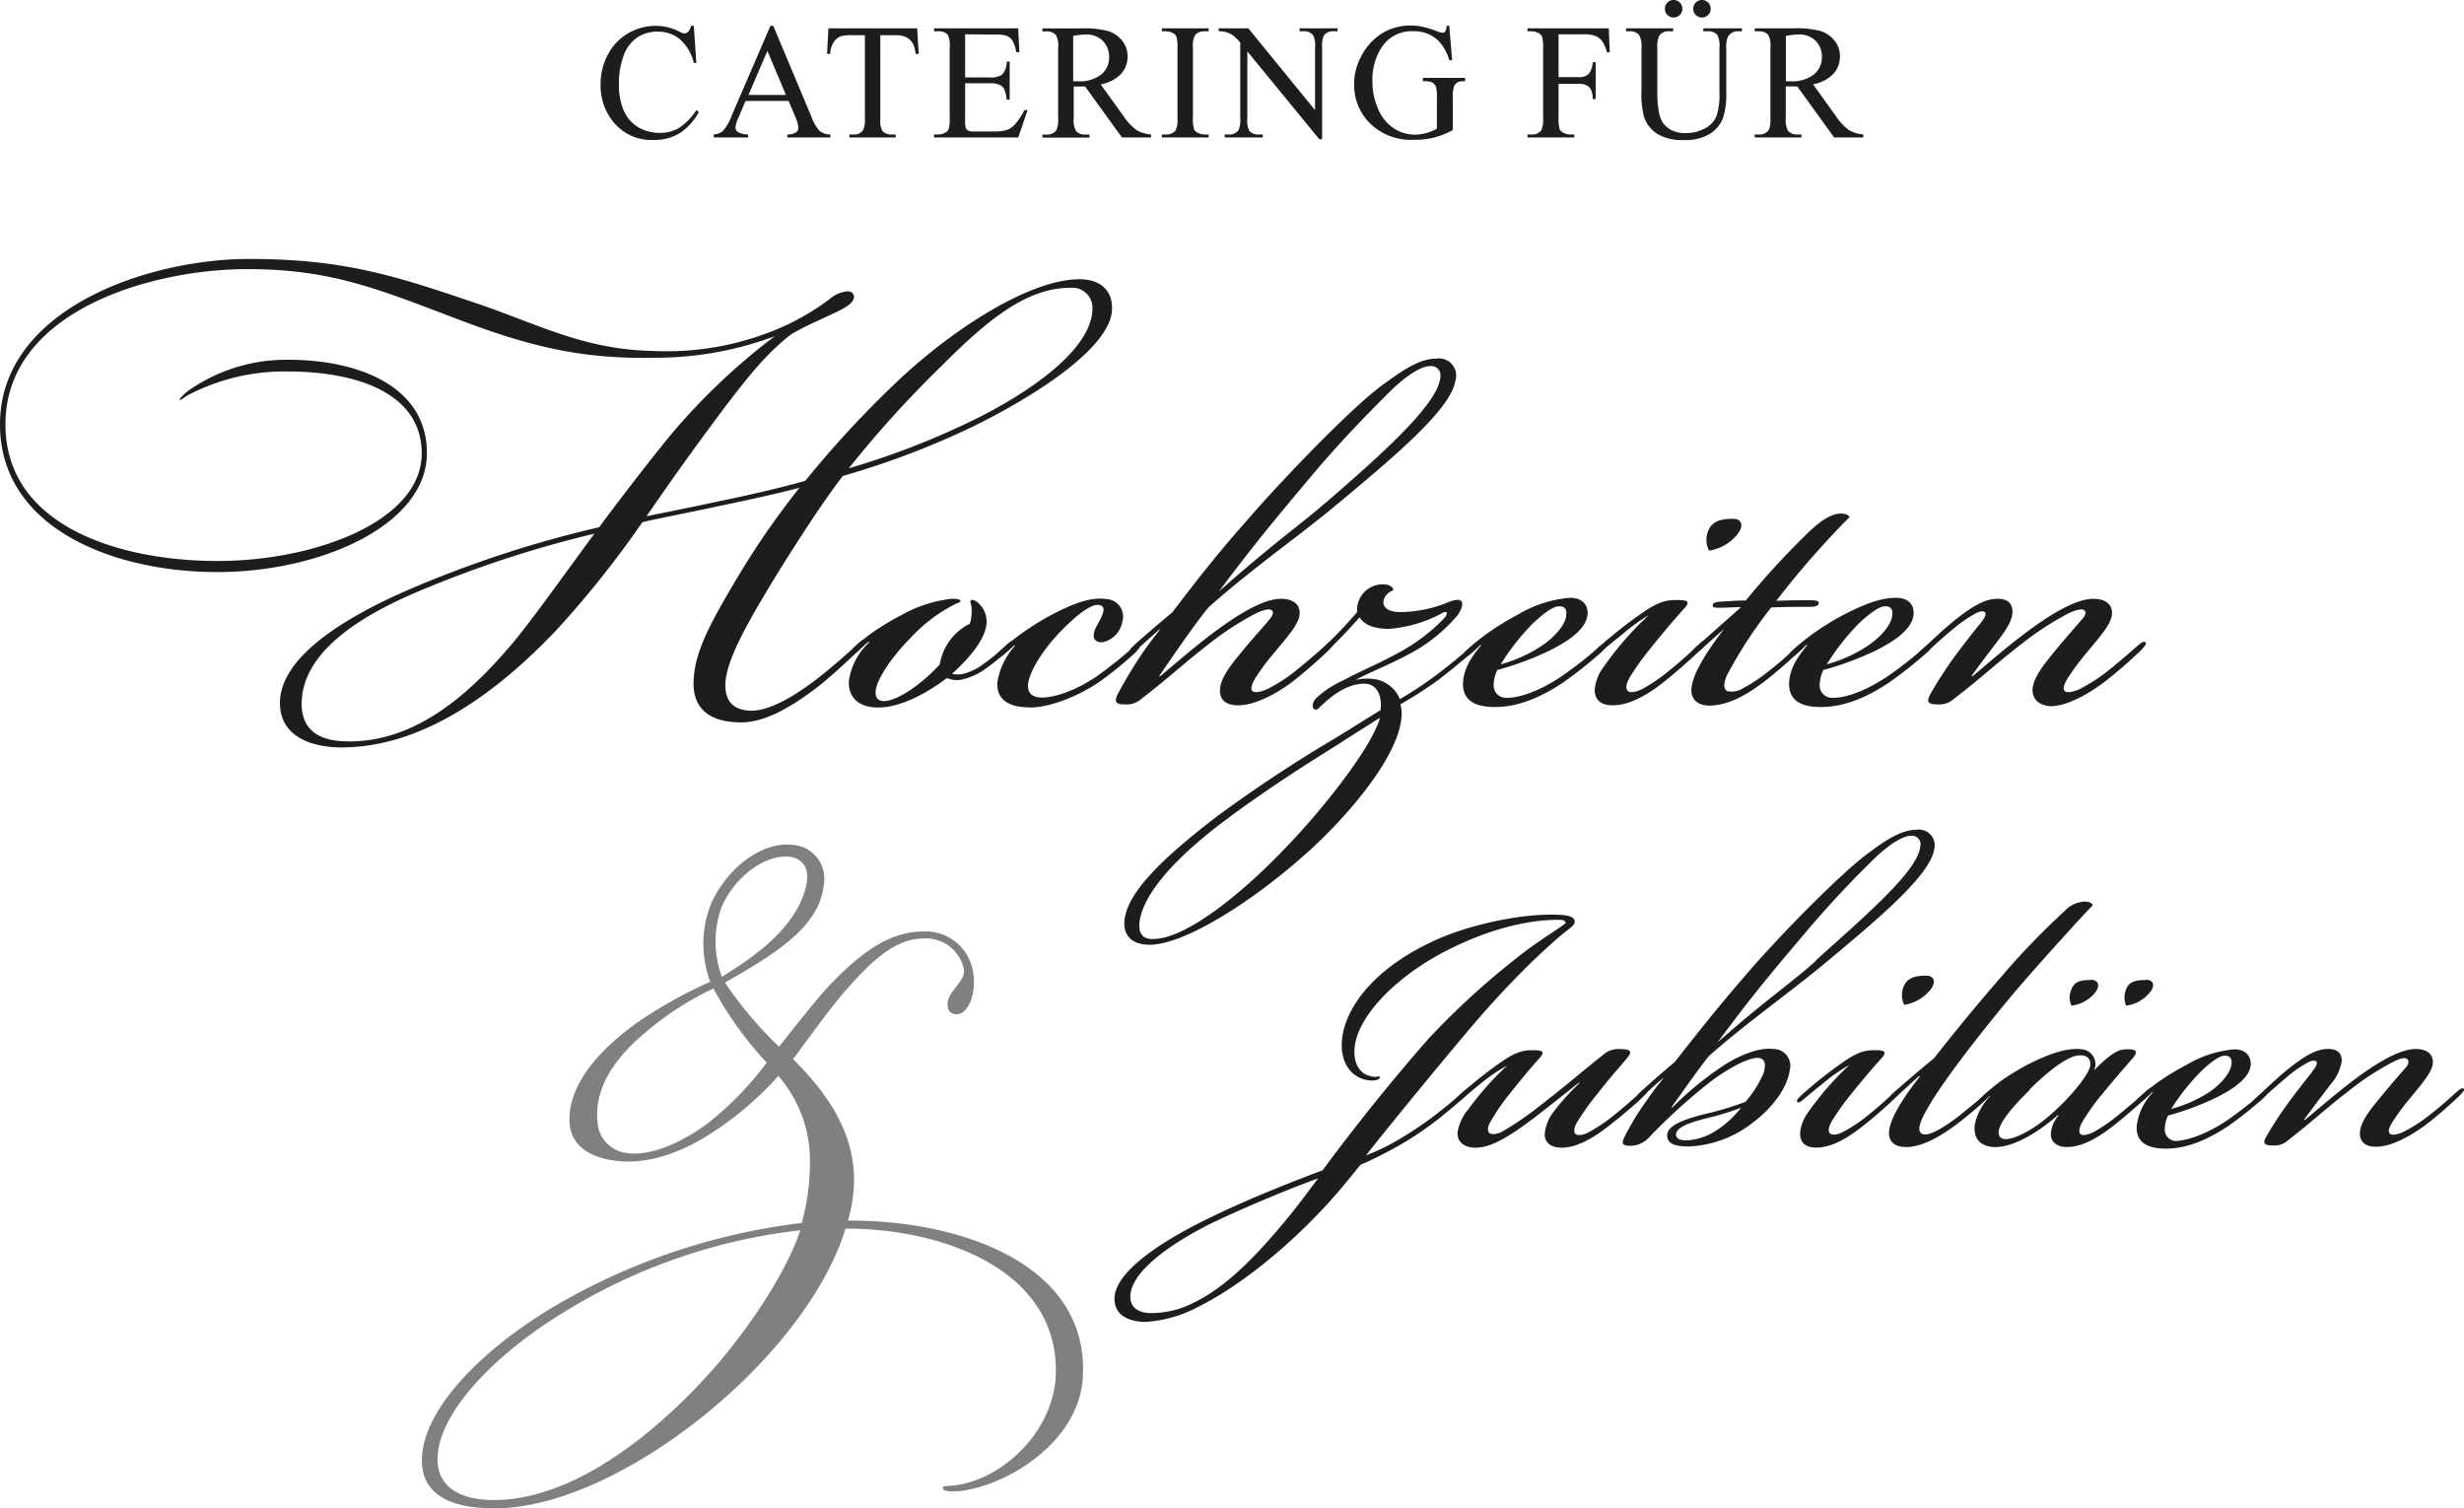
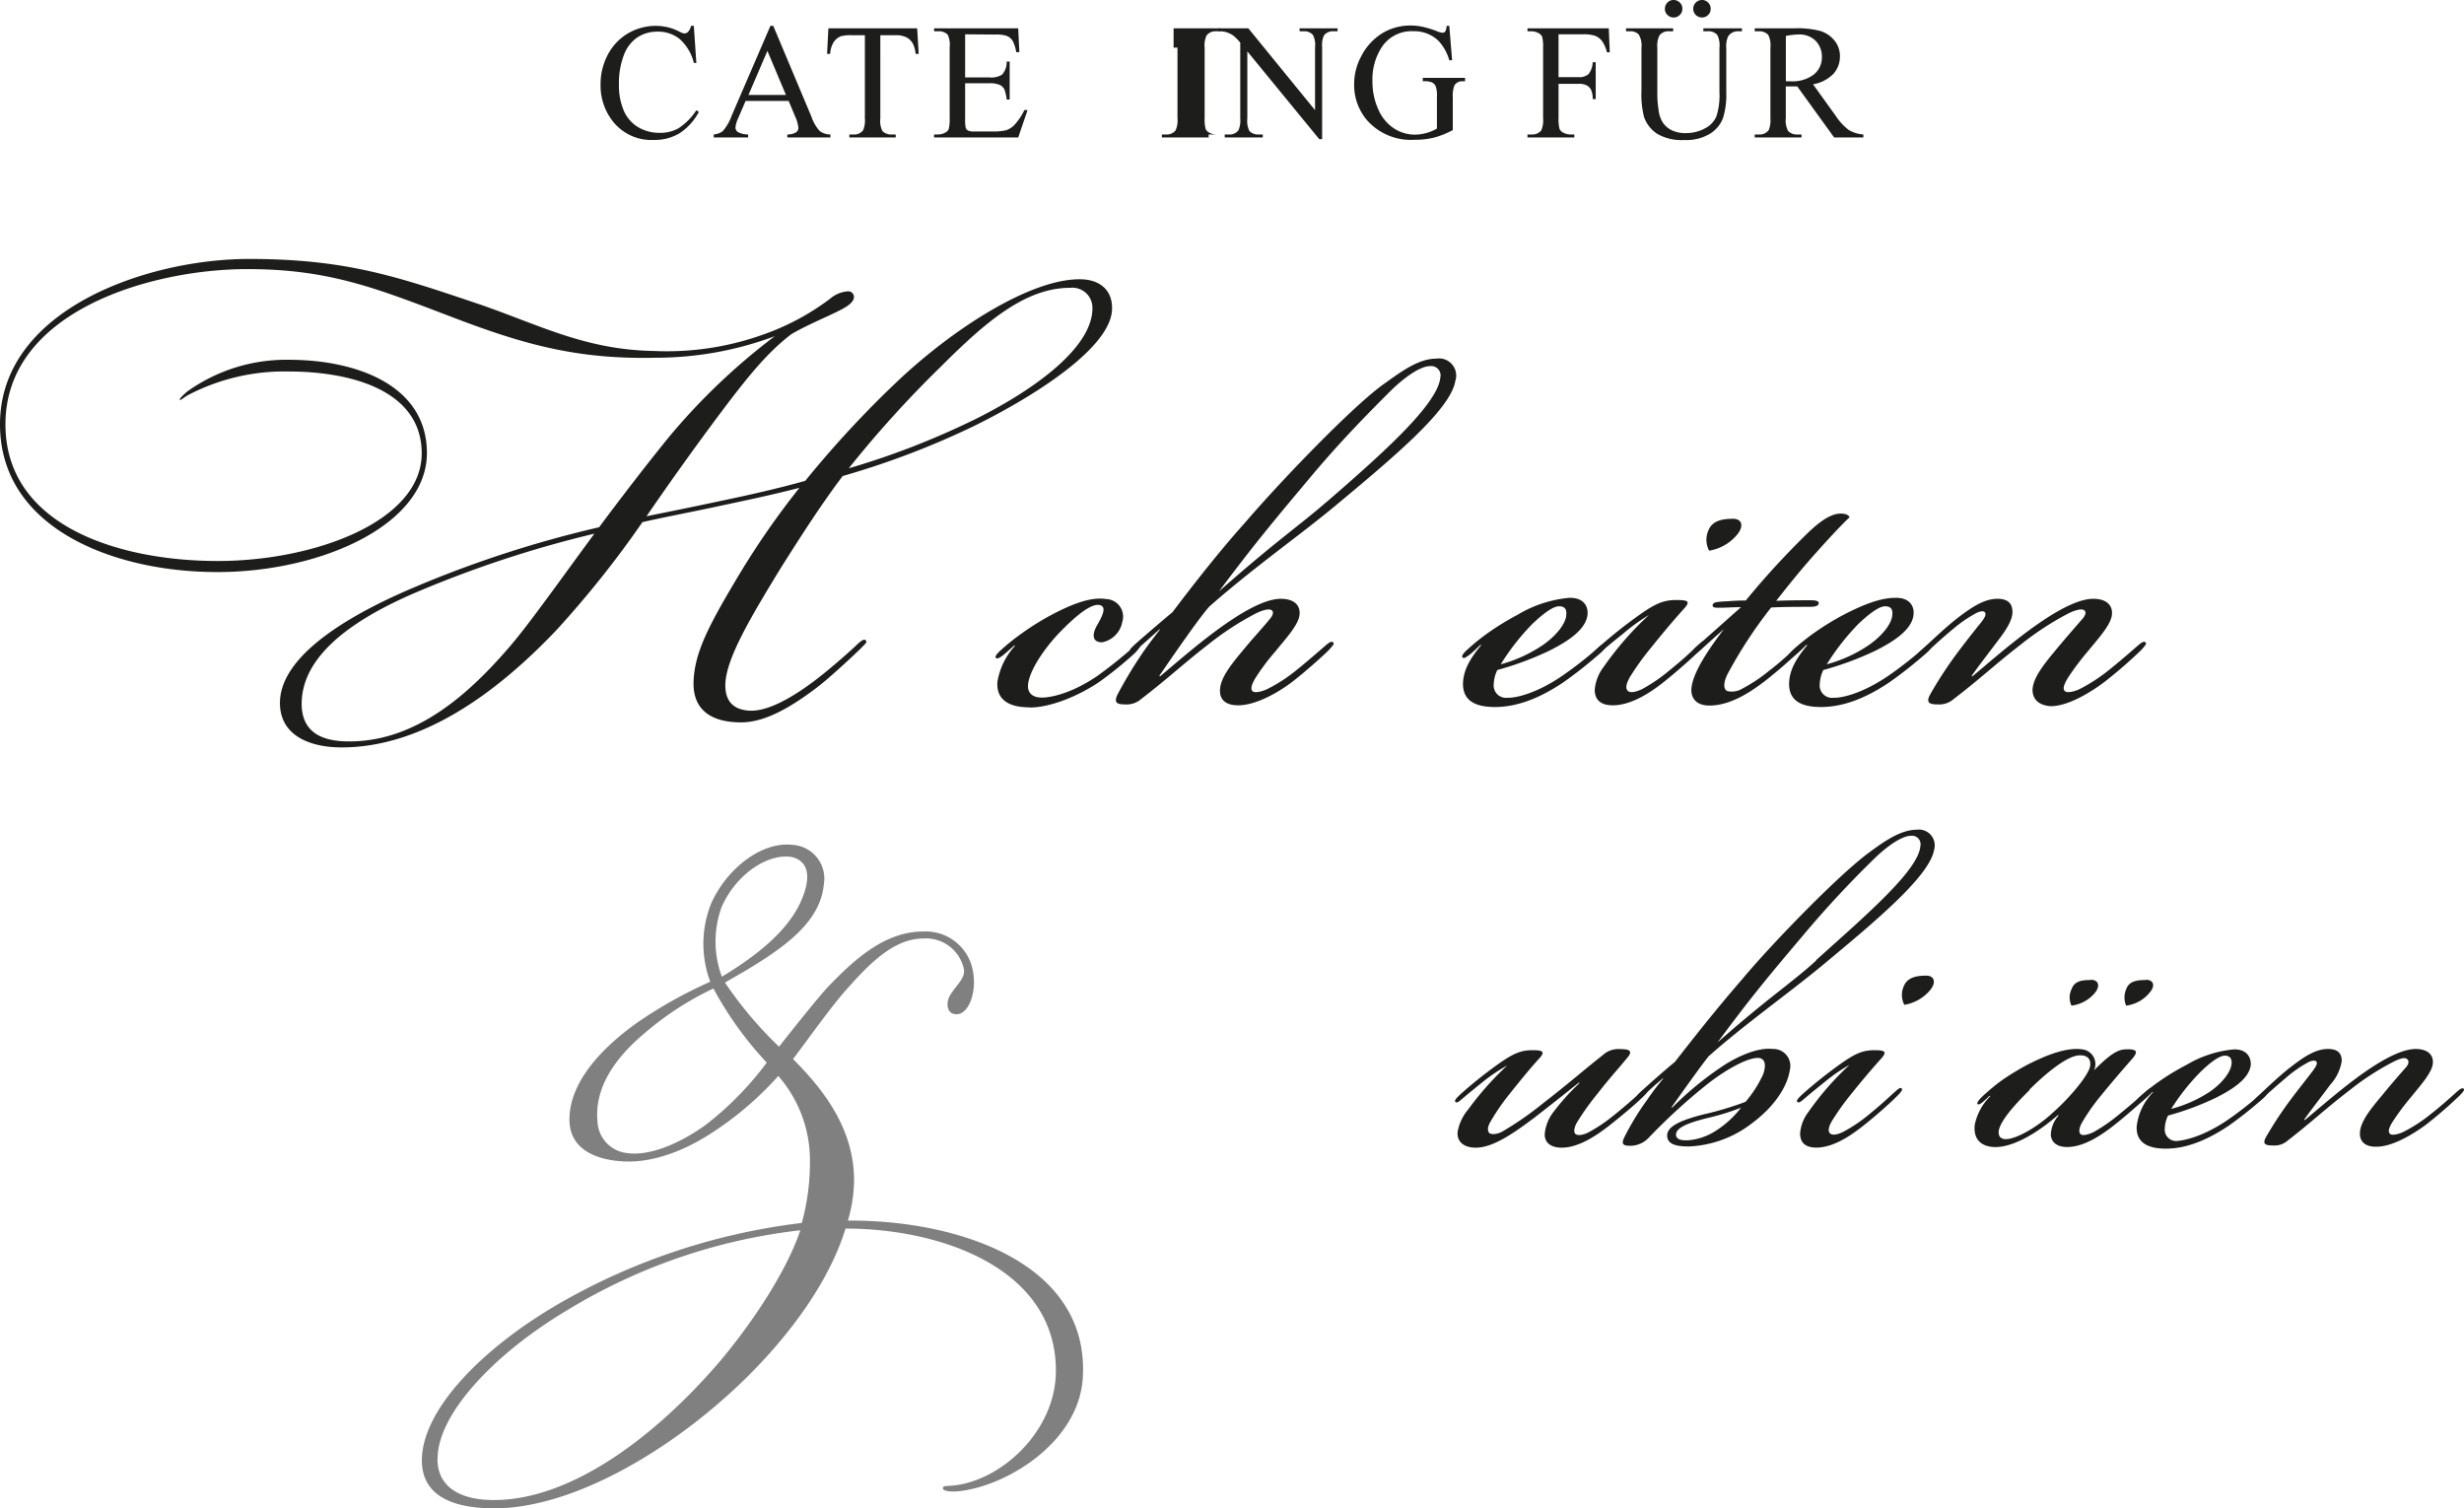
<svg xmlns="http://www.w3.org/2000/svg" width="303.07" height="185.49" viewBox="0 0 303.07 185.49">
  <path d="M85.34,3.18l.31,4.56h-.31a5.72,5.72,0,0,0-1.75-2.95,4.27,4.27,0,0,0-2.73-.9,4.48,4.48,0,0,0-2.42.68,4.49,4.49,0,0,0-1.69,2.16,9.67,9.67,0,0,0-.62,3.69,7.82,7.82,0,0,0,.58,3.16,4.43,4.43,0,0,0,1.76,2.05,5.08,5.08,0,0,0,2.68.71,4.53,4.53,0,0,0,2.3-.56,7.52,7.52,0,0,0,2.2-2.22l.31.2a7.08,7.08,0,0,1-2.36,2.62,5.91,5.91,0,0,1-3.2.83,6,6,0,0,1-5.16-2.47,7.09,7.09,0,0,1-1.37-4.34,7.69,7.69,0,0,1,.9-3.69A6.57,6.57,0,0,1,77.25,4.1a6.75,6.75,0,0,1,3.45-.92,6.37,6.37,0,0,1,2.87.71,1.52,1.52,0,0,0,.6.22.63.63,0,0,0,.46-.19A1.66,1.66,0,0,0,85,3.18Z" style="fill:#1d1d1b" />
  <path d="M100.8,16.09a5.13,5.13,0,0,1-1-1.75L95.11,3.18h-.35L90,14.22a5.93,5.93,0,0,1-1.12,1.93,2.25,2.25,0,0,1-1.09.39v.37h4.23v-.37a2.62,2.62,0,0,1-1.26-.3.69.69,0,0,1-.3-.54,3.46,3.46,0,0,1,.34-1.17l.91-2.12H97l.81,1.93a4.19,4.19,0,0,1,.39,1.38.67.67,0,0,1-.28.55,2,2,0,0,1-1.08.27v.37h5.3v-.37A2.08,2.08,0,0,1,100.8,16.09Zm-8.74-4.41,2.33-5.42,2.28,5.42Z" style="fill:#1d1d1b" />
  <path d="M112.81,3.48,113,6.63h-.38a3.66,3.66,0,0,0-.3-1.19,1.94,1.94,0,0,0-.81-.84,2.87,2.87,0,0,0-1.34-.27h-1.89V14.58a2.73,2.73,0,0,0,.26,1.54,1.48,1.48,0,0,0,1.16.42h.47v.37h-5.7v-.37h.48a1.35,1.35,0,0,0,1.21-.52,3,3,0,0,0,.22-1.44V4.33h-1.62a4.7,4.7,0,0,0-1.34.13,1.9,1.9,0,0,0-.88.73,2.89,2.89,0,0,0-.43,1.44h-.38l.16-3.15Z" style="fill:#1d1d1b" />
  <path d="M118.71,4.22v5.3h3a2.43,2.43,0,0,0,1.54-.34,2.27,2.27,0,0,0,.57-1.61h.37v4.67h-.37a5,5,0,0,0-.28-1.25,1.24,1.24,0,0,0-.58-.55,3,3,0,0,0-1.25-.2h-3v4.43a4.22,4.22,0,0,0,.08,1.08.64.64,0,0,0,.28.31,1.62,1.62,0,0,0,.75.11h2.28a6.45,6.45,0,0,0,1.65-.15,2.58,2.58,0,0,0,1-.63A7.53,7.53,0,0,0,126,13.54h.39l-1.15,3.37H114.89v-.37h.48a1.94,1.94,0,0,0,.9-.23.83.83,0,0,0,.43-.47,5,5,0,0,0,.11-1.3V5.82a2.89,2.89,0,0,0-.25-1.57,1.53,1.53,0,0,0-1.19-.4h-.48V3.48h10.35l.14,2.94H125A4.61,4.61,0,0,0,124.54,5a1.56,1.56,0,0,0-.75-.6,4.44,4.44,0,0,0-1.4-.15Z" style="fill:#1d1d1b" />
-   <path d="M139.79,16a6.88,6.88,0,0,1-1.63-1.77l-2.78-3.85a4.56,4.56,0,0,0,2.5-1.28,3.15,3.15,0,0,0,.81-2.15,3,3,0,0,0-.71-2,3.56,3.56,0,0,0-1.72-1.14,11.5,11.5,0,0,0-3.15-.32h-4.89v.37h.5a1.46,1.46,0,0,1,1.15.44,2.67,2.67,0,0,1,.28,1.57v8.67a3.12,3.12,0,0,1-.21,1.46,1.37,1.37,0,0,1-1.22.55h-.5v.37H134v-.37h-.53a1.4,1.4,0,0,1-1.12-.44,2.67,2.67,0,0,1-.28-1.57v-3.9l.31,0h.27l.82,0L138,16.91h3.58v-.37A4.11,4.11,0,0,1,139.79,16Zm-7.2-6H132V4.42a9.07,9.07,0,0,1,1.55-.18,2.85,2.85,0,0,1,2.09.78,2.8,2.8,0,0,1,.78,2.05,2.67,2.67,0,0,1-1,2.12A4.4,4.4,0,0,1,132.59,10Z" style="fill:#1d1d1b" />
-   <path d="M148.66,16.54v.37h-5.75v-.37h.48a1.41,1.41,0,0,0,1.2-.49,3,3,0,0,0,.24-1.52V5.86a4.33,4.33,0,0,0-.13-1.35.89.89,0,0,0-.4-.42,1.91,1.91,0,0,0-.91-.24h-.48V3.48h5.75v.37h-.48a1.41,1.41,0,0,0-1.2.49,2.82,2.82,0,0,0-.25,1.52v8.67a4.33,4.33,0,0,0,.13,1.35.91.91,0,0,0,.41.42,1.85,1.85,0,0,0,.91.24Z" style="fill:#1d1d1b" />
+   <path d="M148.66,16.54v.37h-5.75v-.37h.48a1.41,1.41,0,0,0,1.2-.49,3,3,0,0,0,.24-1.52V5.86h-.48V3.48h5.75v.37h-.48a1.41,1.41,0,0,0-1.2.49,2.82,2.82,0,0,0-.25,1.52v8.67a4.33,4.33,0,0,0,.13,1.35.91.91,0,0,0,.41.42,1.85,1.85,0,0,0,.91.24Z" style="fill:#1d1d1b" />
  <path d="M149.9,3.48h3.64l8.21,10.07V5.81a2.6,2.6,0,0,0-.28-1.54,1.45,1.45,0,0,0-1.15-.42h-.47V3.48h4.67v.37h-.47a1.35,1.35,0,0,0-1.21.52,2.91,2.91,0,0,0-.22,1.44V17.12h-.35l-8.85-10.8v8.26a2.73,2.73,0,0,0,.26,1.54,1.48,1.48,0,0,0,1.16.42h.48v.37h-4.68v-.37h.47a1.37,1.37,0,0,0,1.22-.52,3,3,0,0,0,.22-1.44V5.25a5.69,5.69,0,0,0-.89-.9,3.24,3.24,0,0,0-.89-.41,3.11,3.11,0,0,0-.87-.09Z" style="fill:#1d1d1b" />
  <path d="M178.26,3.18l.35,4.23h-.35A5.82,5.82,0,0,0,176.91,5a4.27,4.27,0,0,0-3.08-1.16,4.38,4.38,0,0,0-3.9,2A7.25,7.25,0,0,0,168.81,10a8.19,8.19,0,0,0,.74,3.5,5.23,5.23,0,0,0,1.95,2.32,4.67,4.67,0,0,0,2.47.74,5.25,5.25,0,0,0,1.43-.19,5.57,5.57,0,0,0,1.34-.55V11.92a3.6,3.6,0,0,0-.15-1.32,1.06,1.06,0,0,0-.48-.48A2.71,2.71,0,0,0,175,10V9.58h5.2V10h-.25a1.1,1.1,0,0,0-1.06.51,3.55,3.55,0,0,0-.2,1.45V16a10.52,10.52,0,0,1-2.25.91,9.84,9.84,0,0,1-2.46.28,7.17,7.17,0,0,1-5.91-2.49,6.67,6.67,0,0,1-1.51-4.32A7.16,7.16,0,0,1,167.39,7a7.17,7.17,0,0,1,2.77-3,6.7,6.7,0,0,1,3.48-.86A6.78,6.78,0,0,1,175,3.3a12.08,12.08,0,0,1,1.7.52,2.76,2.76,0,0,0,.74.21.42.42,0,0,0,.33-.17,1.49,1.49,0,0,0,.16-.68Z" style="fill:#1d1d1b" />
  <path d="M191.7,4.22V9.49h2.45a1.72,1.72,0,0,0,1.23-.37,2.44,2.44,0,0,0,.52-1.47h.37v4.54h-.37a2.64,2.64,0,0,0-.2-1.14,1.25,1.25,0,0,0-.54-.55,2.06,2.06,0,0,0-1-.19H191.7v4.22a4.67,4.67,0,0,0,.13,1.35.94.94,0,0,0,.42.42,1.85,1.85,0,0,0,.91.24h.48v.37h-5.76v-.37h.48a1.44,1.44,0,0,0,1.21-.49,3.1,3.1,0,0,0,.23-1.52V5.86a4.79,4.79,0,0,0-.12-1.35,1,1,0,0,0-.41-.42,1.82,1.82,0,0,0-.91-.24h-.48V3.48h10L198,6.43h-.35a4.09,4.09,0,0,0-.6-1.38,2,2,0,0,0-.84-.64,4.57,4.57,0,0,0-1.55-.19Z" style="fill:#1d1d1b" />
  <path d="M209.51,3.85V3.48h4.75v.37h-.5a1.37,1.37,0,0,0-1.22.66,3,3,0,0,0-.21,1.43v5.44a9.61,9.61,0,0,1-.4,3.14,3.94,3.94,0,0,1-1.57,1.91,5.62,5.62,0,0,1-3.19.79,6,6,0,0,1-3.34-.76,4.13,4.13,0,0,1-1.61-2.05,11.38,11.38,0,0,1-.32-3.3V5.86a2.6,2.6,0,0,0-.34-1.62,1.4,1.4,0,0,0-1.1-.39H200V3.48h5.8v.37h-.51a1.33,1.33,0,0,0-1.19.53,2.83,2.83,0,0,0-.25,1.48v5.85A12.31,12.31,0,0,0,204,13.5a3.71,3.71,0,0,0,.52,1.57,2.86,2.86,0,0,0,1.08.94,3.8,3.8,0,0,0,1.74.36,4.81,4.81,0,0,0,2.35-.57,3,3,0,0,0,1.42-1.47,8.42,8.42,0,0,0,.38-3V5.86a2.81,2.81,0,0,0-.27-1.57A1.46,1.46,0,0,0,210,3.85Z" style="fill:#1d1d1b" />
  <path d="M205.85,0a1.06,1.06,0,0,1,.77.32,1,1,0,0,1,.31.76,1,1,0,0,1-.32.76,1.07,1.07,0,0,1-1.51,0,1,1,0,0,1-.32-.76,1.07,1.07,0,0,1,.31-.76A1,1,0,0,1,205.85,0Z" style="fill:#1d1d1b" />
  <path d="M209.34,0a1,1,0,0,1,.76.32,1,1,0,0,1,.31.76,1,1,0,0,1-.31.76,1.07,1.07,0,0,1-.76.31,1.08,1.08,0,0,1-.76-.31,1,1,0,0,1-.31-.76,1,1,0,0,1,.31-.76A1.05,1.05,0,0,1,209.34,0Z" style="fill:#1d1d1b" />
  <path d="M227.41,16a7.06,7.06,0,0,1-1.63-1.77L223,10.37a4.6,4.6,0,0,0,2.5-1.28,3.15,3.15,0,0,0,.81-2.15,3,3,0,0,0-.71-2,3.63,3.63,0,0,0-1.73-1.14,11.4,11.4,0,0,0-3.15-.32h-4.89v.37h.51a1.46,1.46,0,0,1,1.15.44,2.79,2.79,0,0,1,.27,1.57v8.67a3.31,3.31,0,0,1-.2,1.46,1.38,1.38,0,0,1-1.22.55h-.51v.37h5.75v-.37h-.52a1.42,1.42,0,0,1-1.13-.44,2.76,2.76,0,0,1-.28-1.57v-3.9l.31,0h.28l.82,0,4.54,6.28h3.59v-.37A4.16,4.16,0,0,1,227.41,16Zm-7.19-6h-.56V4.42a9.27,9.27,0,0,1,1.56-.18A2.82,2.82,0,0,1,223.3,5a2.77,2.77,0,0,1,.79,2.05,2.67,2.67,0,0,1-1,2.12A4.37,4.37,0,0,1,220.22,10Z" style="fill:#1d1d1b" />
  <path d="M42,91.93c-3.33,0-7.25-1.11-7.55-5C34,81.12,42.1,76,50.76,72.32a137.19,137.19,0,0,1,22.93-7.47c2.81-3.78,5.77-7.62,8.51-11a78,78,0,0,1,13.1-12.5A41.88,41.88,0,0,1,80.65,44c-9.33.22-15.84-1.55-23.75-4.51C46.83,35.69,41,33.1,30.41,33.1,18.57,33.1.67,38.28.67,52.19.67,64.7,14.65,69,26.78,69c11.92,0,25.09-4.88,25.09-13.24,0-7.7-8.59-10.07-16.43-10.07a25.6,25.6,0,0,0-12.13,2.81c-.74.37-1.11.82-1.19.67s.52-.67.89-1a20.94,20.94,0,0,1,12.5-3.92c8.29,0,17,3.1,17,11.47,0,8.87-13.09,14.64-25.75,14.64C14.28,70.39,0,65.14,0,52.19,0,38,18.2,31.85,30.63,31.85c11.84,0,18.13,2.14,27.82,5.4,7.69,2.59,13.32,5.77,22,5.92a35.28,35.28,0,0,0,14.57-2.45,30.14,30.14,0,0,0,7.11-4,3.71,3.71,0,0,1,2.22-.89.7.7,0,0,1,.66.89c-.22.74-1.26,1.26-3,2.07s-3.11,1.41-4.66,2.3c-2.89,2.21-5.18,5-8.44,9.32-3.55,4.73-6.58,9-9.39,13.09,2.88-.59,5.84-1.18,8.95-1.85,3.55-.74,7.18-1.55,10.58-2.51a126.24,126.24,0,0,1,11.62-12.51c6.8-6.36,16.2-12.35,22.19-12.28,2.15,0,4,1.11,3.92,3.7-.14,4.66-9.32,10.58-17,14.36a101.81,101.81,0,0,1-16.13,6.14c-2.52,3.33-4.89,7-7.62,11.32-3.85,6.29-6.66,11.09-6.81,14.2-.08,2.3,1.11,3.18,2.81,3.33s4.22-.74,8-3.55c1.7-1.26,4.14-3.4,5.18-4.37.37-.36,1-1,1.26-.73s-.08.44-.59,1c-.82.81-3.92,3.7-5.4,4.81-3.78,2.88-6.74,4.29-9.33,4.29-3.7,0-6-1.56-5.84-5.11s1.85-6.8,5.62-13.09A99.12,99.12,0,0,1,98.33,60c-3.11.81-6.59,1.55-9.77,2.22-3.4.74-6.58,1.33-9.54,2A123.88,123.88,0,0,1,68.44,77.5C61,85.34,51.87,91.93,42,91.93Zm1-.74c8.36,0,14.87-6.07,19.6-11.55,2.44-2.81,6.29-8.28,10.51-14a137.09,137.09,0,0,0-22,7.25c-8.8,3.77-14.2,8.36-14,14,.15,2.89,2.07,4.3,5.77,4.3Zm76.57-39.44c7.11-3.48,14.8-8.8,14.8-13.84a2.47,2.47,0,0,0-2.74-2.51c-5.54,0-10.43,4.22-15.9,9.69A134.83,134.83,0,0,0,104.4,57.6,97.13,97.13,0,0,0,119.56,51.75Z" style="fill:#1d1d1b" />
-   <path d="M105.52,80.09c-.52.44-.82.59-1,.44s.22-.59.51-.89a22.3,22.3,0,0,1,2.3-1.85,31.26,31.26,0,0,1,3.55-2.14,16.34,16.34,0,0,1,6.14-2c.52,0,1.11,0,1.11.3,0,.14-.22.14-.81.44A19.4,19.4,0,0,0,112,78.46c-2.15,2.15-4.15,5-4.29,6.51-.08.74.22,1.26,1,1.26,1.63,0,4.59-2,6.88-4.51a6.79,6.79,0,0,1,3.7-5,4.9,4.9,0,0,0,.22-1.7c0-.81-.29-1-.07-1.18s.74.15,1,.44a3,3,0,0,1,.88,2.59c-.22,1.78-1.92,3.92-4.21,6a2.88,2.88,0,0,0,1.4,0,7,7,0,0,0,2.52-1.25,21.85,21.85,0,0,0,2.37-1.93c.66-.59,1-1,1.25-.74s-.22.67-1,1.34a23.23,23.23,0,0,1-2.37,1.92,7.76,7.76,0,0,1-2.81,1.33,2.93,2.93,0,0,1-2-.15c-1.93,1.48-5.4,3.63-8.44,3.63-2.29,0-3.7-1.11-3.62-3.26A8,8,0,0,1,106.92,79l-.07-.08C106.33,79.35,106,79.64,105.52,80.09Z" style="fill:#1d1d1b" />
  <path d="M126.61,87c-2.74,0-4.07-1.11-3.93-3.11a8.62,8.62,0,0,1,2.15-4.44l-.07-.07c-.23.22-.82.74-1.26,1.11s-.82.59-1,.44.14-.52.44-.81a26.5,26.5,0,0,1,2.74-2.22,32.45,32.45,0,0,1,3.55-2.22c2.51-1.33,4.88-2.3,6.81-2a2.16,2.16,0,0,1,2,2.81A3.12,3.12,0,0,1,135.56,79c-1.26,0-1.26-1-.59-2.15.81-1.4,1.11-2.29.22-2.44s-2.52,1-4.59,3.11c-2,2-3.92,4.81-4.14,6.58-.15,1.11.52,1.7,1.7,1.7,1,0,3.55-.44,6.81-2.66a55.66,55.66,0,0,0,4.44-3.55c.44-.37.66-.44.81-.3s-.15.52-.59,1a46.82,46.82,0,0,1-4.37,3.55c-2.59,1.77-6.07,3.18-8.58,3.18Z" style="fill:#1d1d1b" />
  <path d="M152.28,86.75c-1.48,0-2.29-.67-2.22-1.93.07-1.62,1.7-3.47,3.11-5.18,1.11-1.33,2.22-2.51,3.11-3.62.29-.37.44-.82.07-1s-1.18.08-1.92.45a35.67,35.67,0,0,0-5.78,3.77c-3.25,2.52-5,4.22-8.28,6.73a2.68,2.68,0,0,1-1.93.67c-1,0-1.48-.15-1-1.19a53.83,53.83,0,0,1,3-5c.59-.89,1.33-1.85,2.22-3v-.08c-1.11,1-2,1.78-2.82,2.52-.44.37-.66.44-.81.22s.15-.44.37-.67,3.11-2.73,4.81-4.14c2.52-3.33,5.62-7.32,9-11.1,4.29-5,13.32-14.42,17.17-17.09,2.07-1.48,4.14-3,6.29-3A2.11,2.11,0,0,1,179,46.87c-.59,3.55-7.7,9.47-15.17,15.68-4.51,3.7-9.62,7.25-15.09,12.06-1.26,1.41-4.37,5.92-6.14,8.51l.07.08c1.78-1.48,4.22-3.63,6.81-5.55s5.84-4,8.06-4c1.56,0,2.45.74,2.3,2s-1.78,3-3,4.51a26.9,26.9,0,0,0-2.44,3.26c-.52.88-.6,1.4-.3,1.62s1.18,0,1.78-.29a19,19,0,0,0,3.55-2.3c1.25-1,2.73-2.29,3.55-3,.59-.52.81-.59,1-.44s-.07.44-.59,1c-.67.67-2.89,2.66-4.44,3.85S154.57,86.75,152.28,86.75Zm10.88-25c7.1-6.14,13.68-12.06,14-15.32a1.15,1.15,0,0,0-1.26-1.4c-1.26,0-3.25,1.48-4.81,3-2.44,2.44-6,6-9.84,10.58-5.4,6.43-7.32,8.8-11.32,14.13C156.94,66.55,159.75,64.7,163.16,61.74Z" style="fill:#1d1d1b" />
-   <path d="M168.63,83.49A4,4,0,0,1,172.18,86a48.75,48.75,0,0,0,4.37-2.89c1.7-1.26,3.55-2.81,4.51-3.7.45-.37.82-.66,1-.44s-.15.51-1,1.26-2.59,2.21-4.15,3.4a52.52,52.52,0,0,1-4.66,3,3.79,3.79,0,0,1,.15,1.11c0,5.25-7.4,13.47-12,17.46-6.21,5.55-14.65,11-19,11-2.37,0-3.11-1.33-3.11-2.59,0-3.63,4.88-8.22,11.47-13.25a172.32,172.32,0,0,1,14.43-9.54c2.07-1.26,3.92-2.44,5.62-3.48.22-2-.59-3.25-2-3.25-2.22,0-4.14,1.62-5.32,2.73-.23.23-.6.67-.89.37s-.08-.88.22-1.25A11.62,11.62,0,0,1,165,83.79c2.81-1.48,4.73-2.22,7.25-3.63a22.29,22.29,0,0,0,5.4-4.14c.15-.15.37-.52.29-.67s-.29-.07-.44,0a16.35,16.35,0,0,1-6.66,2c-1.7,0-3-.44-3.62-1.41-1.26,1.41-2.74,3-3.92,4.07-.52.45-.67.45-.82.3s.08-.44.45-.82a55,55,0,0,0,4-4.21,3.15,3.15,0,0,1,3.18-3.41c.59,0,1.26.23,1.26.74a1.81,1.81,0,0,0-1.18,1.19c-.15.59.14,1.48,2.07,1.48a15.75,15.75,0,0,0,6-1.26c.59-.22,1.26-.37,1.48-.07.37.37-.22,1.4-.44,1.7a19.91,19.91,0,0,1-6.37,5c-2.51,1.33-4.44,2-6.21,3A5.54,5.54,0,0,1,168.63,83.49Zm-26.78,32c4.07,0,11.17-5.77,16.65-11.61,3.92-4.07,10.21-11.84,11.24-15.61-1.55,1-3.4,2.14-5.1,3.25-3.55,2.22-8.88,5.55-14.36,9.69-5.77,4.37-9.76,8.81-10.13,12.29-.08,1,.14,2,1.62,2Z" style="fill:#1d1d1b" />
  <path d="M192.16,83.12a46.69,46.69,0,0,0,4.52-3.55c.44-.37.66-.44.81-.3s-.15.6-.59,1a51.25,51.25,0,0,1-4.66,3.69c-3.11,2.08-5.85,3-8.36,3-2.74,0-4-1-3.93-3,.08-1.48.74-2.81,2.22-4.59l-.07-.07c-.22.22-1,1-1.48,1.33s-.59.37-.74.22.15-.52.45-.81a26.36,26.36,0,0,1,2.73-2.22,33.24,33.24,0,0,1,3.63-2.22,14.88,14.88,0,0,1,6.36-2.07h.07c1.63,0,2.22,1,2.15,2-.15,1.93-2.52,3.41-4.74,4.52a38.24,38.24,0,0,1-6.36,2.36,4.28,4.28,0,0,0-.44,1.71,1.52,1.52,0,0,0,1.7,1.7C186.39,85.86,188.91,85.34,192.16,83.12Zm-2.51-3.7c1.85-1.26,3-2.81,3-3.85.07-.66-.22-1-.89-1s-1.77.74-3.25,2.14a28.27,28.27,0,0,0-3.92,5A17.42,17.42,0,0,0,189.65,79.42Z" style="fill:#1d1d1b" />
  <path d="M199.64,77.94c-1.11.89-1.93,1.55-2.67,2.22-.59.52-.88.74-1.11.59s0-.44.82-1.18a57.67,57.67,0,0,1,5.25-4.14c1.92-1.34,2.89-1.63,4.29-1.63,1.56,0,1.7.22.81,1.18-1.33,1.48-2.51,2.89-4,4.74a32.57,32.57,0,0,0-2.59,3.62c-.44.82-.52,1.33-.22,1.63s1,.15,1.77-.22a20.08,20.08,0,0,0,3.26-2.22c1.55-1.26,2.22-1.85,3.4-3,.67-.59,1-.89,1.19-.67s-.59,1-.82,1.19c-.88.88-2.73,2.51-4.21,3.7s-4,3-6.44,3c-1.56,0-2.22-.74-2.22-1.92a5.4,5.4,0,0,1,1.11-2.82,39.08,39.08,0,0,1,5.55-6.36A23.06,23.06,0,0,0,199.64,77.94Zm13.54-14.13c1,0,1.4.81.51,1.92a5.65,5.65,0,0,1-3.47,2,2.87,2.87,0,0,1-.08-2.51c.45-1.11,1.56-1.41,3-1.41Z" style="fill:#1d1d1b" />
  <path d="M209.11,80c-.52.45-.74.52-.89.37s0-.44.52-.89l5.4-4.8c-1,0-1.78.07-2.67.07-.51,0-.88,0-.81-.37s.81-.37,2-.44c1-.08,1.77-.08,2.07-.08a98.35,98.35,0,0,1,7-7.69c1.33-1.33,3.1-3,4.66-3,.74,0,1,.23,1.11.45-.89.81-2.81,2.88-4.52,4.81s-3,3.55-4.51,5.47c1.7-.07,3-.07,4.22-.07.59,0,1.11.07,1,.44s-.74.37-1.33.37c-1.63,0-2.81,0-4.51.08a55.3,55.3,0,0,0-5.33,8.13c-.44.82-.67,1.85-.07,2.15a2.47,2.47,0,0,0,1.85-.3,19.68,19.68,0,0,0,3.33-2.22c1.33-1,2.59-2.21,3.47-3,.37-.29.82-.73,1-.51s0,.37-.52.89a59.34,59.34,0,0,1-4.51,3.92c-1.33,1-4,3-6.81,3-1.7,0-2.29-1-2.22-2.07.15-1.85,1.85-4.51,4-7.33C210.88,78.39,210,79.2,209.11,80Z" style="fill:#1d1d1b" />
  <path d="M232.27,83.12a47.85,47.85,0,0,0,4.51-3.55c.44-.37.67-.44.81-.3s-.14.6-.59,1a51.25,51.25,0,0,1-4.66,3.69c-3.11,2.08-5.84,3-8.36,3-2.74,0-4-1-3.92-3,.07-1.48.74-2.81,2.22-4.59l-.08-.07c-.22.22-1,1-1.48,1.33s-.59.37-.74.22.15-.52.45-.81a26.5,26.5,0,0,1,2.74-2.22,33,33,0,0,1,3.62-2.22c2.15-1.11,4.37-2.07,6.36-2.07h.08c1.63,0,2.22,1,2.14,2-.14,1.93-2.51,3.41-4.73,4.52a38.32,38.32,0,0,1-6.37,2.36,4.28,4.28,0,0,0-.44,1.71,1.52,1.52,0,0,0,1.7,1.7C226.5,85.86,229,85.34,232.27,83.12Zm-2.52-3.7c1.85-1.26,3-2.81,3-3.85.08-.66-.22-1-.88-1s-1.78.74-3.26,2.14a29.24,29.24,0,0,0-3.92,5A17.31,17.31,0,0,0,229.75,79.42Z" style="fill:#1d1d1b" />
  <path d="M250,84.82c.08-1.62,1.71-3.47,3.11-5.18,1.11-1.33,2.22-2.59,3.11-3.62.3-.37.44-.82.07-1s-1.18.08-1.92.45a36.12,36.12,0,0,0-5.77,3.77c-3.26,2.52-5,4.22-8.29,6.73a2.65,2.65,0,0,1-1.92.67c-1,0-1.55-.15-1-1.19a48.93,48.93,0,0,1,3.25-5c.82-1.11,2.15-2.81,3-3.85.52-.67.67-1,.52-1.26s-.67-.15-1.11.08a16.63,16.63,0,0,0-2.89,2c-1,.82-2.14,1.85-3.18,2.82-.74.66-1,.88-1.25.66s.22-.59,1.11-1.41,2.51-2.36,3.84-3.4c2-1.55,3.48-2.44,5-2.44s1.85.81,1.85,1.63S247,77.13,246,78.46c-1.11,1.48-2.66,3.48-3.48,4.66l.07.08c1.78-1.48,4.22-3.63,6.81-5.55s5.85-4,8.07-4c1.55,0,2.44.74,2.29,2s-1.77,3-3,4.51a32.44,32.44,0,0,0-2.44,3.26c-.59,1-.59,1.4-.3,1.62s1.19,0,1.78-.29a20.79,20.79,0,0,0,3.55-2.3c1.26-1,2.74-2.29,3.55-3,.59-.52.82-.59,1-.44s-.07.44-.59,1a57.56,57.56,0,0,1-4.44,3.85c-1.48,1.11-4.36,3-6.66,3C250.84,86.75,250,86.08,250,84.82Z" style="fill:#1d1d1b" />
-   <path d="M171.75,140.33a45.51,45.51,0,0,0,4.54-3c1.16-.89,2.18-1.7,3.46-2.85.55-.48.89-.82,1.09-.61s-.2.61-.88,1.22c-1.16,1-2.51,2.17-3.8,3.12a37.88,37.88,0,0,1-4.75,3.05,42.68,42.68,0,0,1-4.07,2c-1.15,1.42-3.05,3.8-4.82,5.63-4.54,4.82-10.24,9.43-15.19,11.87a15.71,15.71,0,0,1-6.45,1.83c-1.29,0-3.8-.4-3.8-2.85,0-2.84,4.34-6.37,11.6-9.9,3.87-1.9,8.42-3.8,14-5.9,4.61-6.24,9.29-11.94,13-16.15a94.31,94.31,0,0,1,10.45-9.63c2.24-1.83,4.41-3.19,5.7-4.07.47-.34.74-.48.74-.61s-.2-.34-.68-.34c-3.59-.07-8.68,1-14.38,4-6.17,3.26-10.92,8.28-10.92,12.21,0,1.5.61,2.65,1.9,3,.95.27,1.15-.14,1.22.13s-.54.48-1.22.41c-2.1-.2-3.46-1.9-3.46-4.34,0-3.73,3.19-9.3,12.08-13.16,3.46-1.49,10-3.19,15.06-2.85.61.07,1.69.2,1.49,1-.07.27-.61.67-1.22,1.15-.95.75-2.58,2.24-4.07,3.66a120.38,120.38,0,0,0-8.41,9.16c-4.35,5.16-9.91,12-11.94,14.59A25.61,25.61,0,0,0,171.75,140.33Zm-23,10.25c-6.65,3.39-10,6.71-9.7,9.22.14,1.16,1.15,1.63,2.24,1.7a11.38,11.38,0,0,0,5.7-1.36c4.07-2,7.87-6,11.87-10.92.88-1.09,2.31-3,3.26-4.28C157.77,146.51,152,149,148.75,150.58Z" style="fill:#1d1d1b" />
  <path d="M182.47,133c-1,.81-1.76,1.42-2.44,2s-.82.68-1,.54,0-.4.75-1.08a53.76,53.76,0,0,1,4.81-3.8c1.77-1.22,2.65-1.49,3.94-1.49s1.56.2.74,1.08-2.17,2.51-3.52,4.21a26.7,26.7,0,0,0-2.51,3.66c-.28.54-.28,1-.07,1.22s.88.21,1.56-.13a40.45,40.45,0,0,0,5.09-3.53c3.25-2.51,5.15-4.21,7.32-5.9a2.77,2.77,0,0,1,2-.75c1.15,0,1.83.14,1,1.09-1.22,1.49-2.24,2.57-3.6,4.34A31.33,31.33,0,0,0,194,138c-.41.68-.47,1.29-.2,1.49s.88.14,1.56-.2a19.53,19.53,0,0,0,3-2c1.36-1.08,2.51-2.1,3.26-2.78.4-.41.81-.68,1-.47s-.34.67-.55.88c-.81.81-2.5,2.24-4.13,3.52-1.22.95-3.6,2.72-5.84,2.72-1.35,0-2.1-.61-2.1-1.63a5.11,5.11,0,0,1,1.09-2.78,28.43,28.43,0,0,1,3.18-3.53l-.06-.07c-1.36,1.09-3.67,2.92-5.43,4.28-2.78,2.1-5.22,3.73-7.26,3.73-1.42,0-2.31-.68-2.24-1.9a5.8,5.8,0,0,1,1.29-2.78,37.49,37.49,0,0,1,4.82-5.43A20.69,20.69,0,0,0,182.47,133Z" style="fill:#1d1d1b" />
  <path d="M215.58,138.09a13.63,13.63,0,0,1-7.8,2.92c-1.5,0-2.72-.2-2.72-1.36s1.83-1.9,4.41-2.57a39.63,39.63,0,0,0,5.23-1.56,14.13,14.13,0,0,0,2.17-3.4c.27-.74.47-2-.68-2s-3.46,1.15-5.9,3a71.69,71.69,0,0,0-7.53,6.85,3.14,3.14,0,0,1-2,.95c-1.36.07-1.29-.34-.95-1.08a33.26,33.26,0,0,1,2.78-4.55,32.24,32.24,0,0,1,2-2.64h-.07c-1,.81-1.83,1.62-2.44,2.17-.41.34-.61.4-.75.27s0-.34.34-.68c1.09-1,2.78-2.51,4.34-3.8,2.44-3.12,5.16-6.58,8.28-10.17,3.86-4.62,12.14-13.1,15.74-15.68,1.83-1.35,3.8-2.71,5.76-2.71a1.94,1.94,0,0,1,2.11,2.44c-.55,3.26-7.06,8.69-13.91,14.38-4.14,3.4-9.84,7.47-13.84,11.06-1.15,1.43-4.54,6.24-4.54,6.24l.06.07a40.3,40.3,0,0,1,6.38-5.22c1.36-.88,4-2.24,6-2a2.08,2.08,0,0,1,2.1,2.58C219.85,133.62,218.29,136.06,215.58,138.09Zm-4.55,1a12.26,12.26,0,0,0,3.12-2.85,30.19,30.19,0,0,1-4.2,1.29c-2.45.61-3.87,1.22-3.8,2.1.07.55.74.68,1.63.61A7.36,7.36,0,0,0,211,139.11Zm12.35-21c6.51-5.84,12.55-11.06,12.82-14a1.05,1.05,0,0,0-1.15-1.29c-1.16,0-3,1.35-4.41,2.71a128.32,128.32,0,0,0-9,9.7c-5,5.9-6.72,8.08-10.38,13C217.68,122.56,220.33,120.93,223.38,118.15Z" style="fill:#1d1d1b" />
  <path d="M224.53,133c-1,.81-1.76,1.42-2.44,2s-.81.68-1,.54,0-.4.75-1.08a55.64,55.64,0,0,1,4.82-3.8c1.76-1.22,2.64-1.49,3.93-1.49s1.56.2.75,1.08c-1.22,1.36-2.31,2.65-3.67,4.34a32,32,0,0,0-2.37,3.33c-.41.74-.48,1.22-.2,1.49s.95.14,1.62-.2a18.32,18.32,0,0,0,3-2c1.42-1.15,2-1.69,3.12-2.71.61-.54.88-.82,1.08-.61s-.54.88-.74,1.08c-.82.82-2.51,2.31-3.87,3.39s-3.66,2.79-5.9,2.79c-1.43,0-2-.68-2-1.77a5,5,0,0,1,1-2.58,35.84,35.84,0,0,1,5.09-5.83A20.69,20.69,0,0,0,224.53,133Zm12.42-13c.88,0,1.29.74.47,1.76a5.2,5.2,0,0,1-3.19,1.83,2.63,2.63,0,0,1-.06-2.3c.4-1,1.42-1.29,2.71-1.29Z" style="fill:#1d1d1b" />
-   <path d="M236.07,132.33c-1,.88-2,1.83-2.79,2.51-.4.34-.61.4-.74.2s.13-.41.34-.61,2.85-2.51,5-4.27c1.76-2.24,5.09-6.38,8-9.7a92.53,92.53,0,0,1,8.08-8.42,3.58,3.58,0,0,1,2.44-1.15c.68,0,1,.27,1,.47-1.29,1.29-7.26,7.87-10.11,11.27-4.55,5.49-9.43,11.8-10.85,14.92-.21.48-.62,1.43-.14,1.83s1.49-.07,2.1-.4a21.57,21.57,0,0,0,2.78-1.9c1.22-1,2.11-1.7,3-2.51.27-.28.81-.75,1-.55s-.07.41-.48.82a44.35,44.35,0,0,1-4.14,3.52c-1.35,1-3.86,2.72-6.1,2.72-1.36,0-2.17-.61-2.11-1.83.07-1.63,1.77-4.28,3.8-6.85Z" style="fill:#1d1d1b" />
  <path d="M261.44,129.07c1.42-.07,1.56.27.88,1.09-.88,1-2.37,2.71-3.8,4.47a25.34,25.34,0,0,0-2.37,3.33c-.48.81-.48,1.35-.21,1.56s1,0,1.56-.27a20.61,20.61,0,0,0,3.06-2.11c1.42-1.15,2.51-2.1,3.25-2.78.41-.34.75-.68.95-.47s-.13.54-.88,1.22-2.51,2.24-3.8,3.25-3.59,2.72-5.83,2.72c-1.29,0-1.9-.61-2-1.43a3.73,3.73,0,0,1,.95-2.44l-.07-.07c-1.76,1.56-4.88,3.8-7.46,3.94-1.49.07-3-.54-2.78-2.72a6.94,6.94,0,0,1,1.9-3.52l-.07-.07a11.87,11.87,0,0,1-.88.81c-.27.21-.48.34-.61.21s.2-.61,1-1.29a24.51,24.51,0,0,1,2-1.63,31.74,31.74,0,0,1,3.12-1.9c2.65-1.36,5-2.17,6.79-1.9a1.82,1.82,0,0,1,1.42,2.58C259.2,130,260.35,129.07,261.44,129.07Zm-11.8,5c-2.79,2.72-3.94,4.48-3.8,5.36.06.48.4.68.88.68,1.29,0,3.87-1.49,5.7-3.19,2.17-1.9,4.61-4.81,4.68-5.9.07-.88-.48-1.22-1.22-1.22C254.52,129.75,252.08,131.58,249.64,134Zm7.53-13.56c.88,0,1.22.67.54,1.56a4.47,4.47,0,0,1-2.92,1.62,2.32,2.32,0,0,1,0-2c.34-1,1.22-1.15,2.31-1.15Zm6.78,0c.88,0,1.22.67.47,1.56a4.45,4.45,0,0,1-2.91,1.62,2.59,2.59,0,0,1,0-2c.34-1,1.29-1.15,2.37-1.15Z" style="fill:#1d1d1b" />
  <path d="M274,137.75a43.49,43.49,0,0,0,4.14-3.25c.41-.34.61-.41.74-.27s-.13.54-.54.88a46.85,46.85,0,0,1-4.27,3.39c-2.85,1.9-5.36,2.78-7.67,2.78-2.51,0-3.66-.95-3.59-2.71a7.12,7.12,0,0,1,2-4.21l-.06-.07c-.21.21-.95.89-1.36,1.23s-.54.33-.68.2.14-.48.41-.75a24.4,24.4,0,0,1,2.51-2,29.72,29.72,0,0,1,3.32-2,13.8,13.8,0,0,1,5.84-1.9h.06c1.5,0,2,.95,2,1.84-.14,1.76-2.31,3.12-4.34,4.13a34.61,34.61,0,0,1-5.84,2.17,3.86,3.86,0,0,0-.4,1.56,1.4,1.4,0,0,0,1.56,1.56C268.7,140.26,271,139.79,274,137.75Zm-2.31-3.39c1.7-1.15,2.72-2.57,2.79-3.52.06-.62-.21-1-.82-1s-1.63.67-3,2a26.62,26.62,0,0,0-3.6,4.55A16,16,0,0,0,271.68,134.36Z" style="fill:#1d1d1b" />
  <path d="M290.27,139.31c.07-1.49,1.56-3.18,2.85-4.74,1-1.22,2-2.38,2.85-3.33.27-.34.41-.74.07-1s-1.09.07-1.76.41a32.66,32.66,0,0,0-5.3,3.46c-3,2.3-4.61,3.87-7.59,6.17a2.43,2.43,0,0,1-1.77.61c-.95,0-1.42-.13-.88-1.08a47,47,0,0,1,3-4.55c.74-1,2-2.58,2.71-3.52.47-.62.61-.95.47-1.16s-.61-.13-1,.07a15.2,15.2,0,0,0-2.65,1.83c-.88.75-2,1.7-2.92,2.58-.67.61-.95.81-1.15.61s.2-.54,1-1.29,2.3-2.17,3.53-3.12c1.83-1.42,3.18-2.24,4.61-2.24s1.69.75,1.69,1.49a5.65,5.65,0,0,1-1.42,2.92c-1,1.36-2.44,3.19-3.19,4.27l.07.07c1.63-1.36,3.87-3.32,6.24-5.09s5.36-3.66,7.4-3.66c1.42,0,2.23.68,2.1,1.83s-1.63,2.78-2.72,4.14a29.46,29.46,0,0,0-2.23,3c-.55.88-.55,1.28-.28,1.49s1.09,0,1.63-.27a18.32,18.32,0,0,0,3.26-2.11c1.15-.88,2.51-2.1,3.26-2.78.54-.47.74-.54.88-.4s-.07.4-.55.88a52.49,52.49,0,0,1-4.07,3.52c-1.35,1-4,2.72-6.1,2.72C291,141.08,290.21,140.47,290.27,139.31Z" style="fill:#1d1d1b" />
  <path d="M113.6,115.43c-3.61,0-6.56,3-9.31,6.08-2,2.19-5,6.47-6.75,8.75,3.61,3.61,7.51,8.46,7.51,14.92a18.08,18.08,0,0,1-.76,4.95c13.4-.1,29.66,5.13,28.9,19.2-.38,7.79-8.84,13.12-14.64,14-1,.19-2.57.19-2.57-.28s.66-.1,2.66-.57c5.51-1.33,10.93-6.85,11.22-13.31.47-12.84-13.69-18.06-25.86-18.06-1.9,6.17-6.37,12.54-12,18.15-9.22,9.13-21.57,16.26-31.18,16.26-5.6,0-8.93-1.81-8.93-5.9,0-6.08,7.13-13.59,16.73-19.2a78.46,78.46,0,0,1,30-10,28.17,28.17,0,0,0,1-8,15.76,15.76,0,0,0-3.89-10.08,40.27,40.27,0,0,1-8.18,7c-3.33,2.19-7.13,3.62-10.55,3.52s-6.65-1.33-6.94-4.66c-.29-4.28,3-8.65,8.36-12.45a55.49,55.49,0,0,1,8.94-5,13.34,13.34,0,0,1,.1-9.6c2-4.47,6.37-7.7,10.07-7.23a4.15,4.15,0,0,1,3.8,4.85c-.47,5.14-5.79,8.46-12.16,12.08a48.06,48.06,0,0,0,6.65,7.89c1.81-2.29,4.37-5.52,5.9-7.23,3.8-4,7.41-6.94,11.88-6.94a5.89,5.89,0,0,1,6.08,4.94c.48,2.57-.57,5.42-2.18,5.23-1-.09-1.14-1.23-.76-2.09.66-1.33,2.09-2.28,1.8-3.52a4.76,4.76,0,0,0-4.94-3.7ZM53.81,179.5c0,2.95,2.19,5,6.94,5,9.79,0,20.34-8.27,28-17.3,4.66-5.61,8.27-11.6,9.69-15.88a70.24,70.24,0,0,0-28.61,9.79c-9.41,5.61-16,13-16,18.25ZM79.38,127c-3.9,3.23-6.27,6.93-5.89,10.93a4.08,4.08,0,0,0,3.7,3.9c2.67.38,6.47-1.15,9.8-3.62a39.46,39.46,0,0,0,7.32-7.51,43.43,43.43,0,0,1-6.56-9.12A37.48,37.48,0,0,0,79.38,127ZM99.15,109c.57-2.56-.76-3.42-1.9-3.61-2.85-.38-6.65,2.09-8.46,6.09a12.37,12.37,0,0,0,0,8.65C94,117,98.11,113.43,99.15,109Z" style="fill:gray" />
</svg>